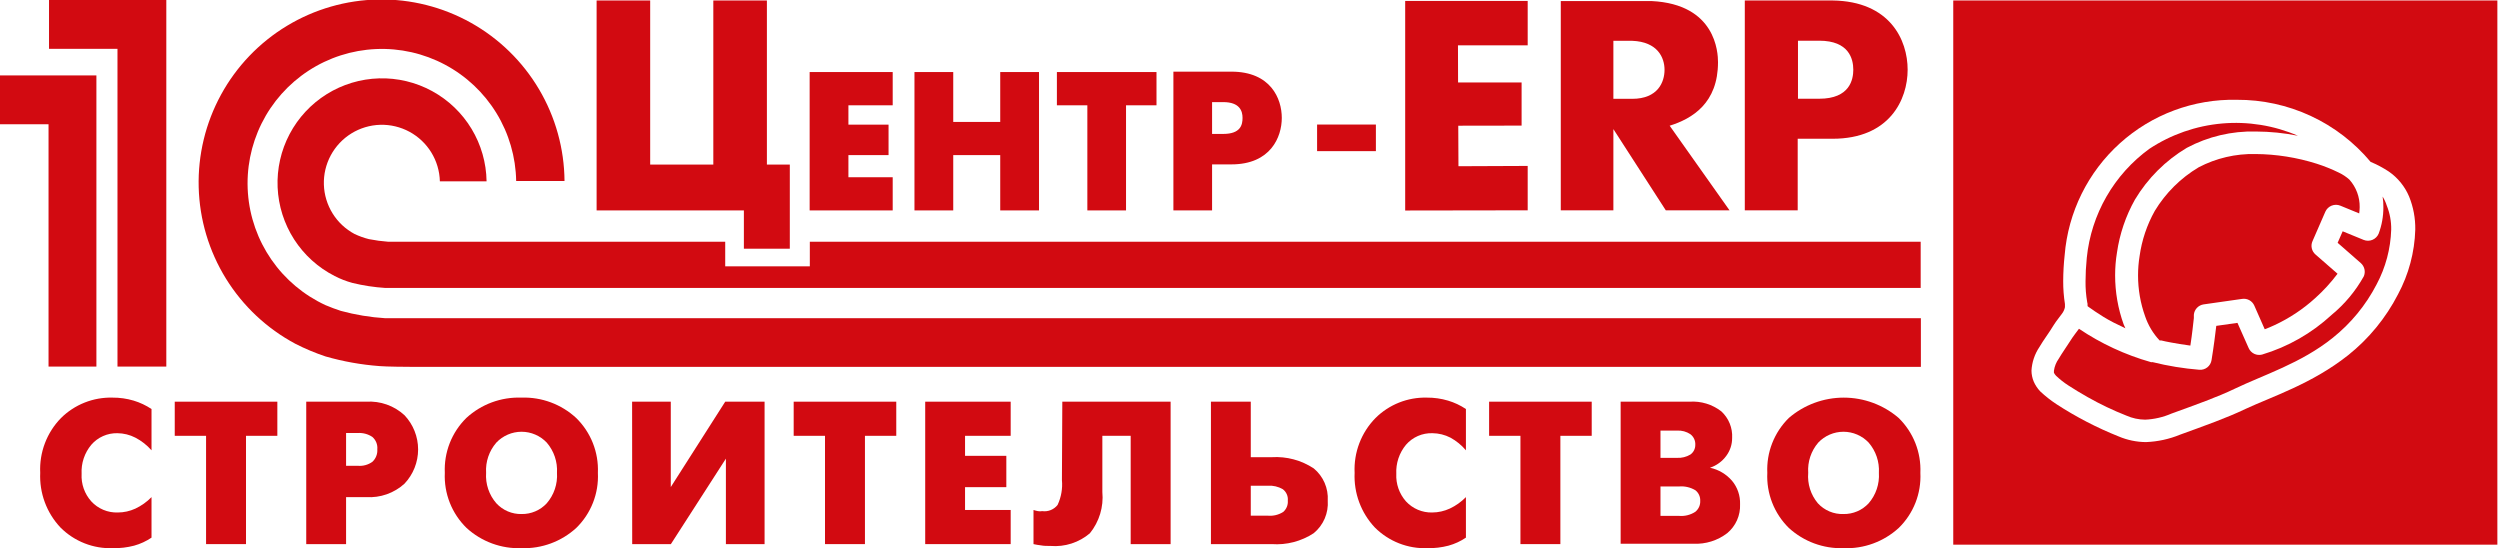
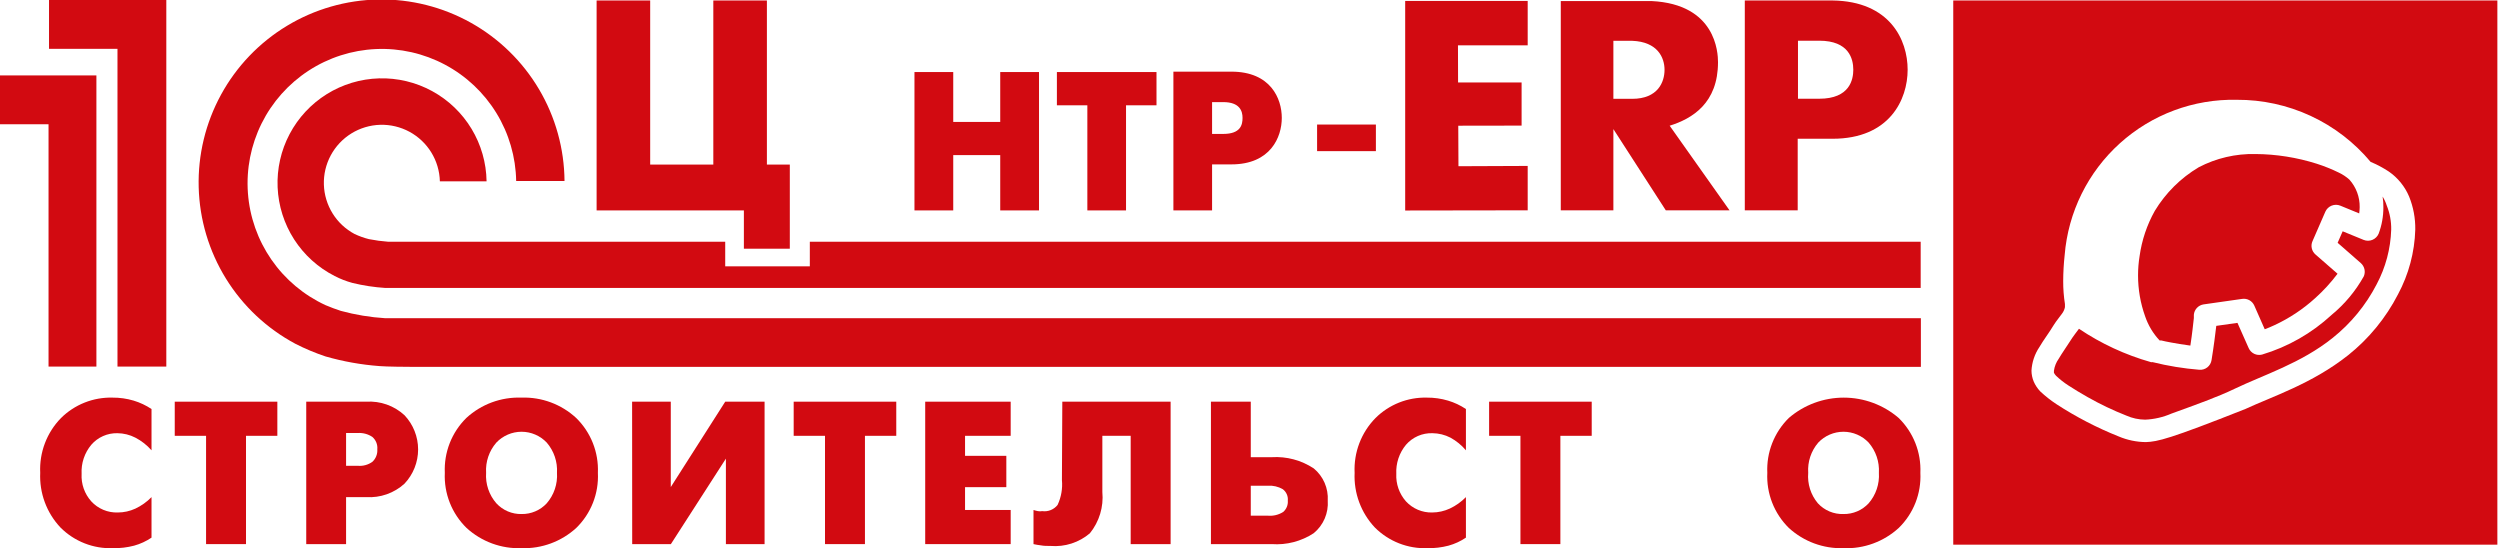
<svg xmlns="http://www.w3.org/2000/svg" width="301" height="66" viewBox="0 0 301 66" fill="none">
  <g clip-path="url(#clip0_1440_24902)">
-     <path d="M235.172 0.058V65.581H300.683V0.058H235.172ZM288.726 35.427C287.262 38.274 285.211 40.778 282.707 42.774C278.365 46.208 273.591 47.733 270.332 49.247C268.108 50.318 265.372 51.284 262.485 52.332C261.175 52.873 259.779 53.176 258.363 53.228C257.243 53.219 256.135 52.989 255.103 52.553C252.474 51.505 249.954 50.199 247.583 48.653C246.896 48.201 246.249 47.691 245.65 47.128C245.324 46.788 245.061 46.394 244.87 45.964C244.689 45.54 244.594 45.085 244.59 44.625C244.646 43.609 244.976 42.627 245.545 41.784C246.046 40.922 246.709 40.073 247.28 39.118C247.617 38.582 247.99 38.163 248.246 37.791C248.431 37.556 248.559 37.281 248.619 36.987C248.619 36.84 248.619 36.712 248.619 36.603C248.475 35.691 248.405 34.768 248.409 33.844C248.413 32.802 248.472 31.76 248.584 30.724C249.001 25.551 251.379 20.733 255.231 17.255C259.083 13.777 264.119 11.903 269.307 12.015C272.377 11.998 275.413 12.659 278.199 13.951C280.984 15.243 283.45 17.134 285.42 19.489C286.185 19.807 286.918 20.197 287.609 20.653C288.693 21.401 289.541 22.443 290.054 23.657C290.568 24.924 290.821 26.283 290.799 27.65C290.72 30.368 290.01 33.031 288.726 35.427Z" fill="#D20A11" />
-     <path d="M251.343 36.731C251.343 36.79 251.343 36.813 251.343 36.859L251.495 36.976C251.879 37.255 252.473 37.663 253.241 38.14C254.01 38.617 254.871 39.048 255.896 39.526L255.686 39.048C255.007 37.159 254.66 35.165 254.661 33.157C254.66 32.237 254.734 31.318 254.883 30.41C255.206 28.168 255.94 26.005 257.048 24.03C258.581 21.47 260.725 19.329 263.288 17.801C265.846 16.436 268.714 15.758 271.613 15.834C273.313 15.841 275.009 16.012 276.677 16.346C273.798 15.102 270.655 14.595 267.531 14.869C264.407 15.144 261.401 16.191 258.783 17.918C256.676 19.45 254.916 21.41 253.618 23.669C252.32 25.927 251.513 28.435 251.25 31.027C251.146 32.075 251.099 33.006 251.099 33.856C251.087 34.698 251.154 35.54 251.297 36.371C251.334 36.487 251.35 36.609 251.343 36.731Z" fill="#D20A11" />
+     <path d="M235.172 0.058V65.581H300.683V0.058H235.172ZM288.726 35.427C287.262 38.274 285.211 40.778 282.707 42.774C278.365 46.208 273.591 47.733 270.332 49.247C261.175 52.873 259.779 53.176 258.363 53.228C257.243 53.219 256.135 52.989 255.103 52.553C252.474 51.505 249.954 50.199 247.583 48.653C246.896 48.201 246.249 47.691 245.65 47.128C245.324 46.788 245.061 46.394 244.87 45.964C244.689 45.54 244.594 45.085 244.59 44.625C244.646 43.609 244.976 42.627 245.545 41.784C246.046 40.922 246.709 40.073 247.28 39.118C247.617 38.582 247.99 38.163 248.246 37.791C248.431 37.556 248.559 37.281 248.619 36.987C248.619 36.84 248.619 36.712 248.619 36.603C248.475 35.691 248.405 34.768 248.409 33.844C248.413 32.802 248.472 31.76 248.584 30.724C249.001 25.551 251.379 20.733 255.231 17.255C259.083 13.777 264.119 11.903 269.307 12.015C272.377 11.998 275.413 12.659 278.199 13.951C280.984 15.243 283.45 17.134 285.42 19.489C286.185 19.807 286.918 20.197 287.609 20.653C288.693 21.401 289.541 22.443 290.054 23.657C290.568 24.924 290.821 26.283 290.799 27.65C290.72 30.368 290.01 33.031 288.726 35.427Z" fill="#D20A11" />
    <path d="M264.722 20.141C262.556 21.432 260.741 23.235 259.436 25.392C258.493 27.074 257.874 28.918 257.608 30.829C257.482 31.598 257.42 32.377 257.422 33.157C257.419 34.835 257.707 36.502 258.272 38.082C258.64 39.165 259.235 40.158 260.018 40.992H260.228C260.496 41.062 260.88 41.144 261.392 41.237C261.904 41.33 262.871 41.505 263.72 41.609C263.942 40.166 264.07 38.908 264.14 38.291V37.895C264.167 37.588 264.296 37.298 264.507 37.072C264.718 36.847 264.999 36.698 265.304 36.65L269.961 35.986C270.258 35.943 270.561 35.998 270.824 36.143C271.086 36.288 271.294 36.515 271.416 36.789L272.673 39.642C273.023 39.514 273.395 39.362 273.838 39.153C275.632 38.323 277.289 37.224 278.751 35.893C279.74 35.005 280.641 34.022 281.44 32.959L278.774 30.631C278.553 30.437 278.399 30.178 278.337 29.891C278.274 29.604 278.305 29.304 278.425 29.036L279.973 25.485C280.121 25.154 280.392 24.893 280.729 24.759C281.066 24.624 281.442 24.625 281.778 24.763L284.048 25.694C284.08 25.447 284.1 25.198 284.106 24.949C284.126 23.728 283.685 22.543 282.872 21.631C282.489 21.287 282.058 21 281.591 20.781C280.73 20.359 279.839 20.001 278.925 19.71C276.541 18.955 274.057 18.562 271.556 18.546C269.179 18.491 266.828 19.04 264.722 20.141Z" fill="#D20A11" />
    <path d="M286.865 23.669C286.935 24.096 286.966 24.528 286.958 24.961C286.963 26.046 286.77 27.123 286.388 28.139C286.244 28.475 285.974 28.74 285.637 28.879C285.3 29.019 284.922 29.02 284.583 28.884L282.057 27.848L281.451 29.234L284.246 31.679C284.463 31.872 284.615 32.129 284.68 32.412C284.744 32.696 284.719 32.993 284.606 33.262C283.613 35.044 282.294 36.624 280.718 37.919C278.328 40.127 275.465 41.76 272.347 42.692C272.03 42.773 271.695 42.738 271.401 42.596C271.107 42.453 270.873 42.211 270.74 41.912L269.39 38.873L266.84 39.234C266.724 40.212 266.538 41.726 266.27 43.356C266.218 43.699 266.038 44.011 265.766 44.227C265.493 44.443 265.149 44.547 264.803 44.52C262.903 44.368 261.018 44.06 259.168 43.6C259.103 43.612 259.036 43.612 258.97 43.6C255.889 42.728 252.965 41.372 250.308 39.584C249.994 40.014 249.691 40.387 249.54 40.62C248.888 41.644 248.271 42.506 247.863 43.204C247.561 43.629 247.365 44.12 247.293 44.636V44.881C247.36 45.013 247.446 45.135 247.549 45.242C248.004 45.675 248.499 46.065 249.028 46.406C249.715 46.86 250.541 47.349 251.356 47.815C252.854 48.664 254.411 49.407 256.013 50.038C256.725 50.353 257.493 50.519 258.272 50.527C259.367 50.481 260.445 50.232 261.45 49.794C264.337 48.746 267.027 47.791 269.041 46.813C272.533 45.137 277.039 43.74 280.846 40.69C283.046 38.936 284.851 36.739 286.143 34.24C287.228 32.208 287.83 29.953 287.901 27.65C287.919 26.658 287.737 25.672 287.366 24.751C287.247 24.37 287.079 24.006 286.865 23.669Z" fill="#D20A11" />
    <path d="M18.243 59.853V64.731C17.602 65.165 16.894 65.491 16.148 65.697C15.319 65.914 14.465 66.016 13.61 66C12.442 66.044 11.278 65.847 10.19 65.42C9.102 64.993 8.114 64.347 7.288 63.52C6.459 62.642 5.815 61.606 5.395 60.474C4.975 59.342 4.788 58.137 4.843 56.931C4.783 55.717 4.974 54.505 5.405 53.369C5.835 52.233 6.496 51.198 7.346 50.33C8.16 49.524 9.128 48.891 10.192 48.469C11.256 48.047 12.395 47.844 13.54 47.873C14.403 47.866 15.262 47.988 16.089 48.234C16.853 48.464 17.579 48.806 18.243 49.247V54.218C17.696 53.593 17.037 53.075 16.299 52.693C15.629 52.347 14.887 52.163 14.133 52.157C13.539 52.144 12.949 52.262 12.405 52.504C11.862 52.745 11.378 53.104 10.99 53.554C10.175 54.53 9.76 55.778 9.826 57.047C9.792 57.65 9.878 58.253 10.077 58.822C10.277 59.392 10.587 59.916 10.99 60.365C11.394 60.805 11.888 61.152 12.439 61.383C12.989 61.614 13.583 61.724 14.18 61.704C14.912 61.703 15.634 61.544 16.299 61.238C17.025 60.897 17.683 60.428 18.243 59.853Z" fill="#D20A11" />
    <path d="M24.811 65.511V52.472H21.039V48.362H33.392V52.472H29.619V65.511H24.811Z" fill="#D20A11" />
    <path d="M36.871 65.511V48.362H44.101C44.938 48.31 45.777 48.427 46.567 48.707C47.357 48.987 48.083 49.424 48.7 49.992C49.753 51.105 50.341 52.58 50.341 54.113C50.341 55.646 49.753 57.121 48.7 58.235C48.08 58.798 47.354 59.232 46.564 59.51C45.774 59.788 44.937 59.904 44.101 59.853H41.668V65.511H36.871ZM41.668 52.134V56.081H43.076C43.701 56.137 44.324 55.968 44.834 55.603C45.041 55.412 45.201 55.176 45.304 54.914C45.407 54.653 45.449 54.371 45.428 54.09C45.454 53.811 45.413 53.53 45.307 53.271C45.202 53.012 45.036 52.782 44.823 52.6C44.307 52.258 43.694 52.094 43.076 52.134H41.668Z" fill="#D20A11" />
    <path d="M62.8 66C60.358 66.089 57.979 65.215 56.176 63.567C55.295 62.708 54.607 61.673 54.155 60.529C53.704 59.386 53.499 58.159 53.556 56.931C53.5 55.708 53.702 54.487 54.149 53.347C54.597 52.208 55.279 51.176 56.152 50.318C57.954 48.665 60.333 47.787 62.777 47.873C65.21 47.788 67.577 48.667 69.366 50.318C70.243 51.174 70.93 52.206 71.381 53.345C71.832 54.484 72.038 55.706 71.986 56.931C72.046 58.158 71.845 59.385 71.395 60.529C70.946 61.673 70.258 62.709 69.378 63.567C67.586 65.204 65.226 66.077 62.8 66ZM62.8 61.89C63.367 61.899 63.93 61.789 64.451 61.566C64.973 61.344 65.442 61.014 65.827 60.598C66.704 59.585 67.148 58.268 67.061 56.931C67.14 55.602 66.697 54.294 65.827 53.287C65.436 52.875 64.966 52.547 64.445 52.323C63.923 52.099 63.362 51.983 62.794 51.983C62.227 51.983 61.665 52.099 61.144 52.323C60.622 52.547 60.152 52.875 59.761 53.287C58.887 54.292 58.443 55.601 58.527 56.931C58.481 57.593 58.567 58.258 58.779 58.887C58.99 59.517 59.324 60.098 59.761 60.598C60.147 61.016 60.618 61.348 61.142 61.571C61.666 61.794 62.231 61.903 62.8 61.89Z" fill="#D20A11" />
    <path d="M76.106 48.362H80.762V58.642L87.317 48.362H92.055V65.511H87.398V55.219L80.774 65.511H76.117L76.106 48.362Z" fill="#D20A11" />
    <path d="M99.331 65.511V52.472H95.559V48.362H107.911V52.472H104.139V65.511H99.331Z" fill="#D20A11" />
    <path d="M111.395 65.511V48.362H121.686V52.472H116.191V54.882H121.162V58.654H116.191V61.401H121.686V65.511H111.395Z" fill="#D20A11" />
    <path d="M127.903 48.362H140.942V65.511H136.134V52.472H132.723V59.236C132.891 61.026 132.352 62.81 131.221 64.207C130.572 64.76 129.821 65.178 129.009 65.44C128.198 65.702 127.344 65.801 126.494 65.732C126.052 65.732 125.691 65.732 125.33 65.662C125.029 65.628 124.729 65.578 124.434 65.511V61.401C124.609 61.46 124.788 61.507 124.969 61.541C125.139 61.57 125.312 61.57 125.481 61.541C125.828 61.588 126.181 61.545 126.506 61.414C126.83 61.283 127.115 61.07 127.333 60.796C127.771 59.859 127.952 58.822 127.856 57.792L127.903 48.362Z" fill="#D20A11" />
    <path d="M145.797 65.511V48.362H150.593V55.045H153.12C154.906 54.935 156.679 55.409 158.173 56.395C158.74 56.862 159.189 57.457 159.482 58.131C159.775 58.805 159.905 59.538 159.861 60.272C159.913 61.013 159.787 61.756 159.493 62.439C159.199 63.121 158.747 63.724 158.173 64.195C156.678 65.176 154.903 65.639 153.12 65.511H145.797ZM150.593 62.088H152.654C153.304 62.145 153.955 61.986 154.505 61.634C154.696 61.465 154.845 61.254 154.94 61.018C155.035 60.781 155.073 60.526 155.052 60.272C155.077 60.011 155.035 59.747 154.929 59.506C154.823 59.266 154.657 59.056 154.447 58.898C153.904 58.585 153.28 58.44 152.654 58.479H150.593V62.088Z" fill="#D20A11" />
    <path d="M176.497 59.853V64.731C175.855 65.165 175.147 65.491 174.401 65.697C173.573 65.914 172.719 66.016 171.863 66C170.695 66.042 169.532 65.844 168.444 65.417C167.357 64.99 166.369 64.345 165.541 63.52C164.712 62.642 164.069 61.606 163.649 60.474C163.229 59.342 163.041 58.137 163.096 56.931C163.037 55.717 163.231 54.503 163.663 53.367C164.096 52.231 164.759 51.197 165.611 50.33C166.422 49.524 167.389 48.892 168.451 48.469C169.513 48.047 170.65 47.844 171.793 47.873C172.656 47.866 173.515 47.988 174.343 48.234C175.107 48.462 175.833 48.803 176.497 49.247V54.218C175.976 53.598 175.344 53.081 174.634 52.693C173.964 52.347 173.222 52.163 172.468 52.157C171.866 52.137 171.267 52.252 170.715 52.493C170.162 52.735 169.672 53.098 169.278 53.554C168.468 54.532 168.053 55.778 168.114 57.047C168.054 58.263 168.472 59.454 169.278 60.365C169.679 60.8 170.167 61.144 170.711 61.375C171.255 61.606 171.842 61.718 172.433 61.704C173.17 61.701 173.897 61.538 174.564 61.227C175.285 60.888 175.939 60.422 176.497 59.853Z" fill="#D20A11" />
    <path d="M183.061 65.511V52.472H179.289V48.362H191.642V52.472H187.869V65.511H183.061Z" fill="#D20A11" />
-     <path d="M195.125 48.362H203.426C204.798 48.27 206.157 48.684 207.245 49.526C207.685 49.93 208.031 50.427 208.256 50.98C208.482 51.534 208.582 52.131 208.549 52.728C208.554 53.508 208.305 54.268 207.838 54.893C207.35 55.559 206.667 56.056 205.882 56.314C206.915 56.535 207.846 57.087 208.537 57.885C209.194 58.674 209.538 59.677 209.503 60.703C209.532 61.365 209.407 62.025 209.139 62.631C208.87 63.237 208.465 63.772 207.955 64.195C206.793 65.085 205.353 65.535 203.892 65.465H195.125V48.362ZM199.922 55.126H201.924C202.483 55.155 203.038 55.017 203.519 54.73C203.705 54.599 203.857 54.425 203.96 54.222C204.064 54.019 204.116 53.794 204.113 53.566C204.128 53.321 204.082 53.077 203.981 52.853C203.88 52.63 203.725 52.435 203.531 52.285C203.058 51.966 202.494 51.811 201.924 51.843H199.922V55.126ZM199.922 62.111H202.134C202.83 62.176 203.527 62.004 204.113 61.623C204.31 61.464 204.467 61.261 204.57 61.031C204.673 60.8 204.72 60.548 204.707 60.295C204.718 60.053 204.671 59.811 204.569 59.59C204.468 59.37 204.316 59.176 204.124 59.026C203.526 58.668 202.829 58.509 202.134 58.572H199.922V62.111Z" fill="#D20A11" />
    <path d="M221.958 66C219.532 66.077 217.172 65.204 215.38 63.567C214.504 62.706 213.819 61.67 213.372 60.526C212.925 59.383 212.724 58.157 212.784 56.931C212.727 55.708 212.929 54.487 213.377 53.347C213.824 52.208 214.507 51.176 215.38 50.318C217.22 48.741 219.563 47.874 221.987 47.874C224.41 47.874 226.754 48.741 228.594 50.318C229.471 51.174 230.157 52.206 230.609 53.345C231.06 54.484 231.266 55.706 231.213 56.931C231.274 58.158 231.073 59.385 230.623 60.529C230.173 61.673 229.486 62.709 228.606 63.567C226.796 65.221 224.408 66.096 221.958 66ZM221.958 61.89C222.525 61.899 223.087 61.789 223.609 61.566C224.13 61.344 224.599 61.014 224.985 60.598C225.862 59.585 226.305 58.268 226.219 56.931C226.298 55.602 225.855 54.294 224.985 53.287C224.594 52.875 224.124 52.547 223.603 52.323C223.081 52.099 222.52 51.983 221.952 51.983C221.384 51.983 220.823 52.099 220.301 52.323C219.78 52.547 219.31 52.875 218.919 53.287C218.053 54.295 217.618 55.604 217.708 56.931C217.596 58.259 218.015 59.578 218.873 60.598C219.264 61.023 219.742 61.358 220.274 61.581C220.807 61.804 221.381 61.909 221.958 61.89Z" fill="#D20A11" />
    <path d="M231.274 38.315H49.794C49.259 38.315 46.93 38.315 46.406 38.315C44.592 38.203 42.794 37.906 41.039 37.43C40.748 37.349 39.514 36.894 39.2 36.743C36.576 35.532 34.325 33.64 32.68 31.264C31.036 28.887 30.058 26.114 29.849 23.232C29.64 20.349 30.207 17.464 31.491 14.875C32.775 12.286 34.73 10.089 37.151 8.511C39.572 6.934 42.372 6.034 45.259 5.906C48.146 5.777 51.014 6.425 53.566 7.781C56.118 9.137 58.26 11.152 59.769 13.617C61.278 16.081 62.099 18.905 62.147 21.794H67.968C67.938 17.905 66.879 14.092 64.897 10.745C62.916 7.397 60.084 4.634 56.689 2.736C53.293 0.838 49.456 -0.127 45.566 -0.061C41.677 0.005 37.875 1.1 34.546 3.113C31.217 5.125 28.48 7.983 26.614 11.396C24.748 14.809 23.819 18.656 23.922 22.544C24.024 26.433 25.155 30.225 27.198 33.535C29.242 36.845 32.125 39.554 35.556 41.388C36.727 41.987 37.941 42.496 39.188 42.913C41.316 43.525 43.5 43.915 45.708 44.078C46.441 44.148 48.991 44.171 49.724 44.171H231.274V38.315Z" fill="#D20A11" />
    <path d="M87.316 29.106H49.793C49.374 29.106 47.151 29.106 46.743 29.106C45.961 29.048 45.184 28.943 44.415 28.791C43.822 28.642 43.245 28.435 42.692 28.174C41.607 27.596 40.695 26.743 40.046 25.7C39.397 24.656 39.034 23.46 38.995 22.233C38.956 21.005 39.241 19.788 39.822 18.706C40.404 17.623 41.26 16.713 42.305 16.067C43.35 15.421 44.547 15.063 45.775 15.027C47.003 14.992 48.219 15.281 49.3 15.865C50.38 16.45 51.288 17.309 51.931 18.356C52.573 19.403 52.928 20.601 52.96 21.829H58.583C58.55 19.6 57.926 17.42 56.774 15.512C55.622 13.604 53.984 12.036 52.028 10.968C50.071 9.9 47.866 9.371 45.638 9.435C43.41 9.499 41.238 10.154 39.346 11.332C37.454 12.511 35.909 14.171 34.869 16.142C33.828 18.113 33.33 20.326 33.425 22.553C33.521 24.78 34.206 26.941 35.41 28.817C36.615 30.692 38.296 32.214 40.282 33.227C40.968 33.582 41.69 33.863 42.435 34.065C43.739 34.383 45.067 34.585 46.406 34.671C46.871 34.671 49.141 34.671 49.63 34.671H231.25V29.106H97.503V32.063H87.316V29.106Z" fill="#D20A11" />
    <path d="M89.563 29.944H95.093V19.815H92.334V0.058H85.884V19.815H78.282V0.058H71.832V25.334H89.563V29.944Z" fill="#D20A11" />
-     <path d="M107.481 21.34H102.149V18.674H106.981V15.007H102.149V12.678H107.481V8.674H97.481V25.334H107.481V21.34Z" fill="#D20A11" />
    <path d="M114.77 18.674H120.428V25.334H125.097V8.674H120.428V14.681H114.77V8.674H110.102V25.334H114.77V18.674Z" fill="#D20A11" />
    <path d="M130.917 25.334H135.574V12.678H139.242V8.674H127.25V12.678H130.917V25.334Z" fill="#D20A11" />
    <path d="M145.934 19.792H148.263C152.978 19.792 154.328 16.509 154.328 14.192C154.328 11.875 152.989 8.627 148.263 8.627H141.277V25.334H145.934V19.792ZM145.934 12.294H147.273C149.264 12.294 149.602 13.365 149.602 14.192C149.602 15.019 149.38 16.125 147.273 16.125H145.934V12.294Z" fill="#D20A11" />
    <path d="M165.657 14.995H158.578V18.197H165.657V14.995Z" fill="#D20A11" />
    <path d="M210.074 0.058H220.645C227.549 0.151 229.68 4.808 229.68 8.394C229.68 11.98 227.514 16.706 220.645 16.706H216.443V25.322H210.074V0.058ZM216.477 11.887H219.039C222.729 11.887 223.137 9.558 223.137 8.394C223.137 7.09 222.613 4.901 219.039 4.901H216.477V11.887Z" fill="#D20A11" />
    <path d="M183.934 19.978L175.598 20.013L175.575 15.135L183.201 15.123V9.931H175.552L175.54 5.46H183.934V0.116H169.184V25.345L183.934 25.322V19.978Z" fill="#D20A11" />
    <path d="M194.251 25.322V15.543L200.561 25.322H208.234L201.027 15.135C203.763 14.285 206.848 12.411 206.848 7.486C206.848 6.322 206.592 0.501 198.85 0.128H187.918V25.322H194.251ZM194.251 4.913H196.51C199.595 5.03 200.41 6.951 200.41 8.406C200.41 9.861 199.63 11.899 196.51 11.899H194.251V4.913Z" fill="#D20A11" />
    <path d="M14.145 44.136H20.024V0H5.902V5.879H14.145V44.136Z" fill="#D20A11" />
    <path d="M11.607 44.136V9.081H0V14.96H5.844V44.136H11.607Z" fill="#D20A11" />
  </g>
  <defs>
    <clipPath id="clip0_1440_24902">
      <rect width="300.685" height="66" fill="white" />
    </clipPath>
  </defs>
</svg>